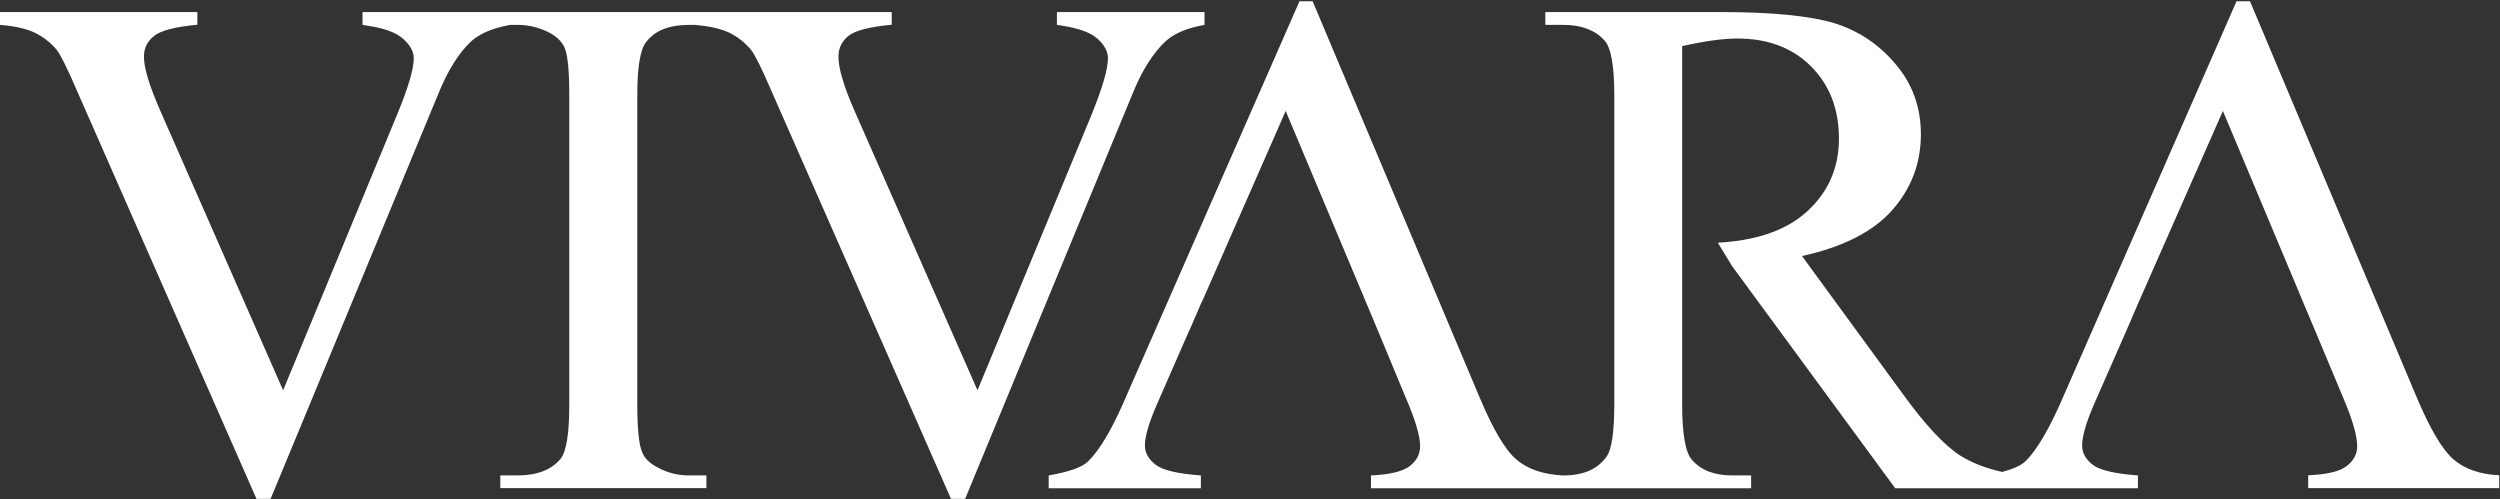
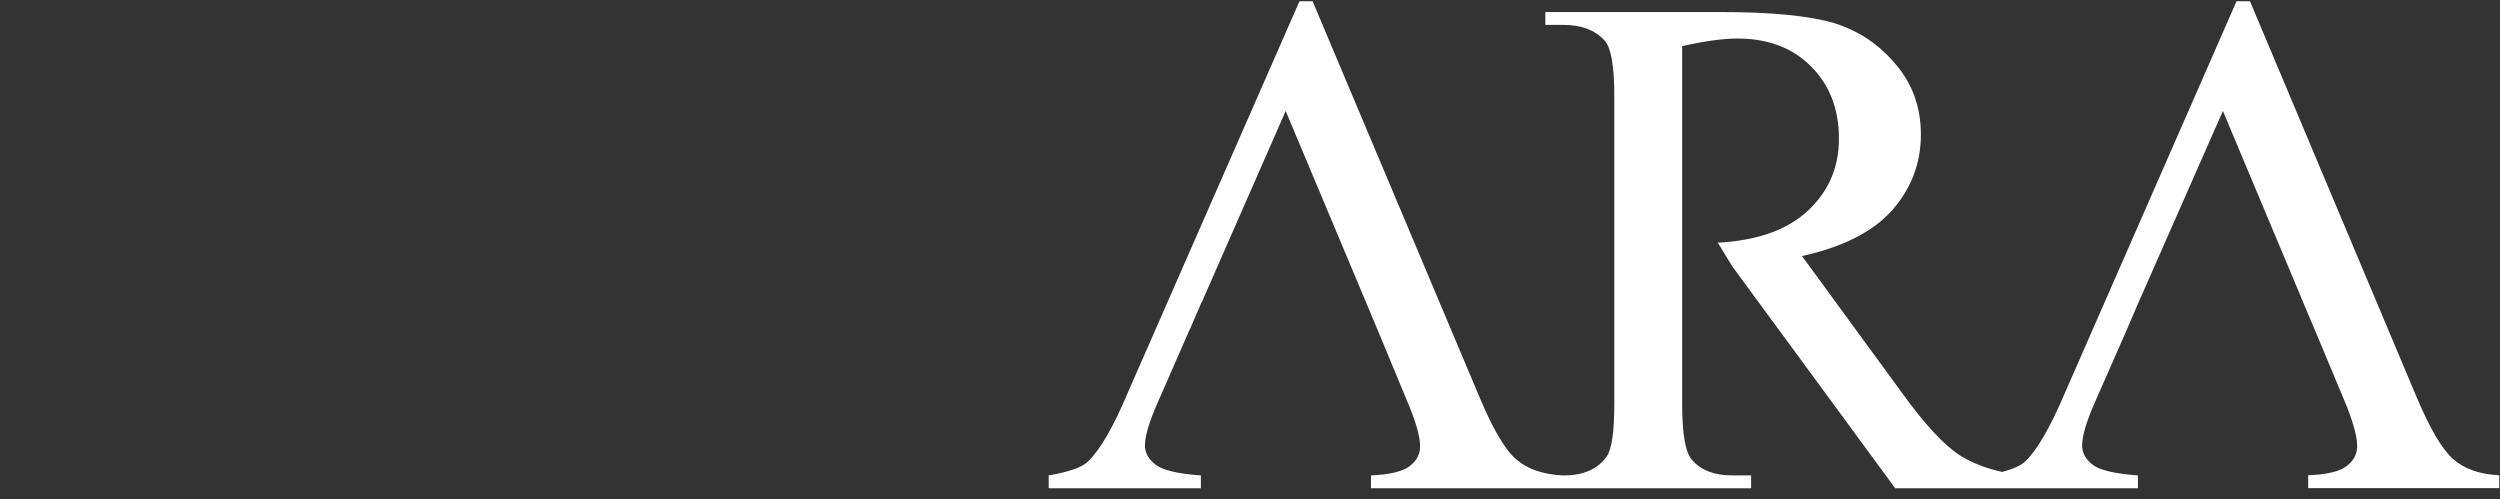
<svg xmlns="http://www.w3.org/2000/svg" version="1.2" viewBox="0 0 1577 315" width="1577" height="315">
  <rect x="0" y="0" width="1577" height="315" fill="#333333" stroke="none" />
  <title>vivavara</title>
  <style>
		.s0 { fill: #ffffff } 
	</style>
  <g>
-     <path class="s0" d="m735.4 25.9c5.4-4.9 13.6-8.3 24.4-10.2v-8.1h-93.1v8.1q2.6 0.4 3.8 0.6c10.2 1.6 17.7 4.3 22 8.3 4.3 3.9 6.4 8 6.4 12.2 0 6.8-3.5 18.6-10.4 35.7l-71.9 173.7-77.4-175.9c-6.9-15.7-10.3-27.1-10.3-34.6 0-5.3 2.1-9.6 6.2-13 4.2-3.4 13.4-5.8 27.4-7.1v-8h-116.9-7.6-116.1-6.3-86.9v8.1q2.7 0.4 3.7 0.6c10.4 1.6 17.7 4.3 22 8.3 4.4 3.9 6.6 8 6.6 12.2 0 6.8-3.5 18.6-10.6 35.7l-71.8 173.7-77.3-175.9c-6.9-15.7-10.5-27.1-10.5-34.6 0-5.3 2.1-9.6 6.4-13 4.1-3.4 13.3-5.8 27.3-7.1v-8h-124.5v8.1c9.2 0.7 16.6 2.4 21.9 4.9 5.5 2.7 10.1 6.3 13.9 10.9 2.4 3.1 6.5 11.2 12.3 24.7l113.7 258.5h8.9l105.7-255.3c6.1-15.1 13.1-26.2 21-33.5 5.6-4.9 13.7-8.3 24.5-10.2h4.6c7.2 0 14 1.7 20.6 5.2 4.6 2.6 7.7 5.9 9.2 9.5 1.9 4.9 2.8 14.9 2.8 30.1v194.5c0 18-1.7 29.4-5.3 34.2-5.8 7.1-14.8 10.7-27.4 10.7h-10.8v8h130v-8h-11c-7.1 0-13.9-1.7-20.3-5.3-4.8-2.6-7.9-5.8-9.3-9.5-2-4.8-3-14.9-3-30.1v-194.5c0-18 1.8-29.3 5.6-34 5.6-7.3 14.6-10.8 27-10.8h3.4c9.3 0.7 16.6 2.4 22 4.9 5.5 2.7 10 6.3 13.8 10.9 2.4 3.1 6.5 11.2 12.3 24.7l113.8 258.5h8.9l105.5-255.3c6.1-15.1 13.2-26.2 21.1-33.5z" />
    <path class="s0" d="m1547.7 289.8c-7-6-14.7-19-23.3-39.3l-105.1-249.7h-8.5l-108.1 246.7c-9.3 21.9-17.7 36.5-25.3 43.7-2.7 2.5-7.5 4.6-14.4 6.5-10.3-2.3-19-5.7-26.3-10.2-10.3-6.6-22.6-19.8-37-39.8l-63-86.2c25.5-5.6 44.5-15.1 56.7-28.7 12.1-13.7 18.3-29.6 18.3-48 0-17.2-5.4-32.1-16.1-44.5-10.6-12.6-23.6-21.1-38.9-25.8-15.2-4.5-39.1-6.9-71.3-6.9h-110.6v8.1h11.4c11.4 0 20 3.3 25.8 9.7 4.3 4.5 6.3 16.2 6.3 35.1v194.5c0 17.2-1.6 28.1-4.6 32.6q-8.3 12.3-27.5 12.3h-0.7c-12.4-0.7-22.1-4.1-29-10.1-7-5.9-14.7-19-23.2-39.2l-105.3-249.8h-8.3l-108.2 246.7c-9.2 21.9-17.7 36.5-25.3 43.7-3.7 3.6-12 6.5-24.7 8.7v8.1h96v-8.1q-22-1.6-28.6-6.8c-4.4-3.4-6.7-7.5-6.7-12.1q0-8.6 7.7-26.2l20-45.7v-0.1l0.6-1.1 7.2-16.7 0.7-1.3 52.6-119.9 50.9 121.2 8.5 20.3 16.3 39.3c6.1 14 9.1 24.3 9.1 30.7 0 4.9-2.1 9-6.4 12.4-4.3 3.4-12.5 5.5-24.6 6v8.1h109.9 10.8 119.1v-8.1h-11.8c-11.3 0-19.7-3.2-25.4-9.7-4.2-4.5-6.3-16.2-6.3-35.2v-84.4-3.3-14.1-1.7-122.4c14.6-3.3 26.2-4.8 34.8-4.8 19.2 0 34.8 5.8 46.5 17.6 11.7 11.7 17.6 26.9 17.6 45.6 0 19.1-7.3 34.9-21.7 47.3-12.9 10.9-31 17-54.7 18.3l9.1 14.9 102.8 140h57.2 24.3 71.6v-8.1c-14.6-1.1-24.2-3.3-28.6-6.8-4.4-3.4-6.6-7.5-6.6-12.1 0-5.7 2.5-14.5 7.6-26.2l19.7-44.8 8.1-18.8 53.4-121.2 49.1 117 0.5 1.3 1.2 2.8 7.8 18.5 17.2 41.1c6 14 8.9 24.3 8.9 30.7 0 5-2.1 9-6.4 12.4-4.2 3.5-12.3 5.5-24.5 6v8.1h120.5v-8.1c-12.3-0.6-21.9-4-28.8-10z" />
  </g>
</svg>